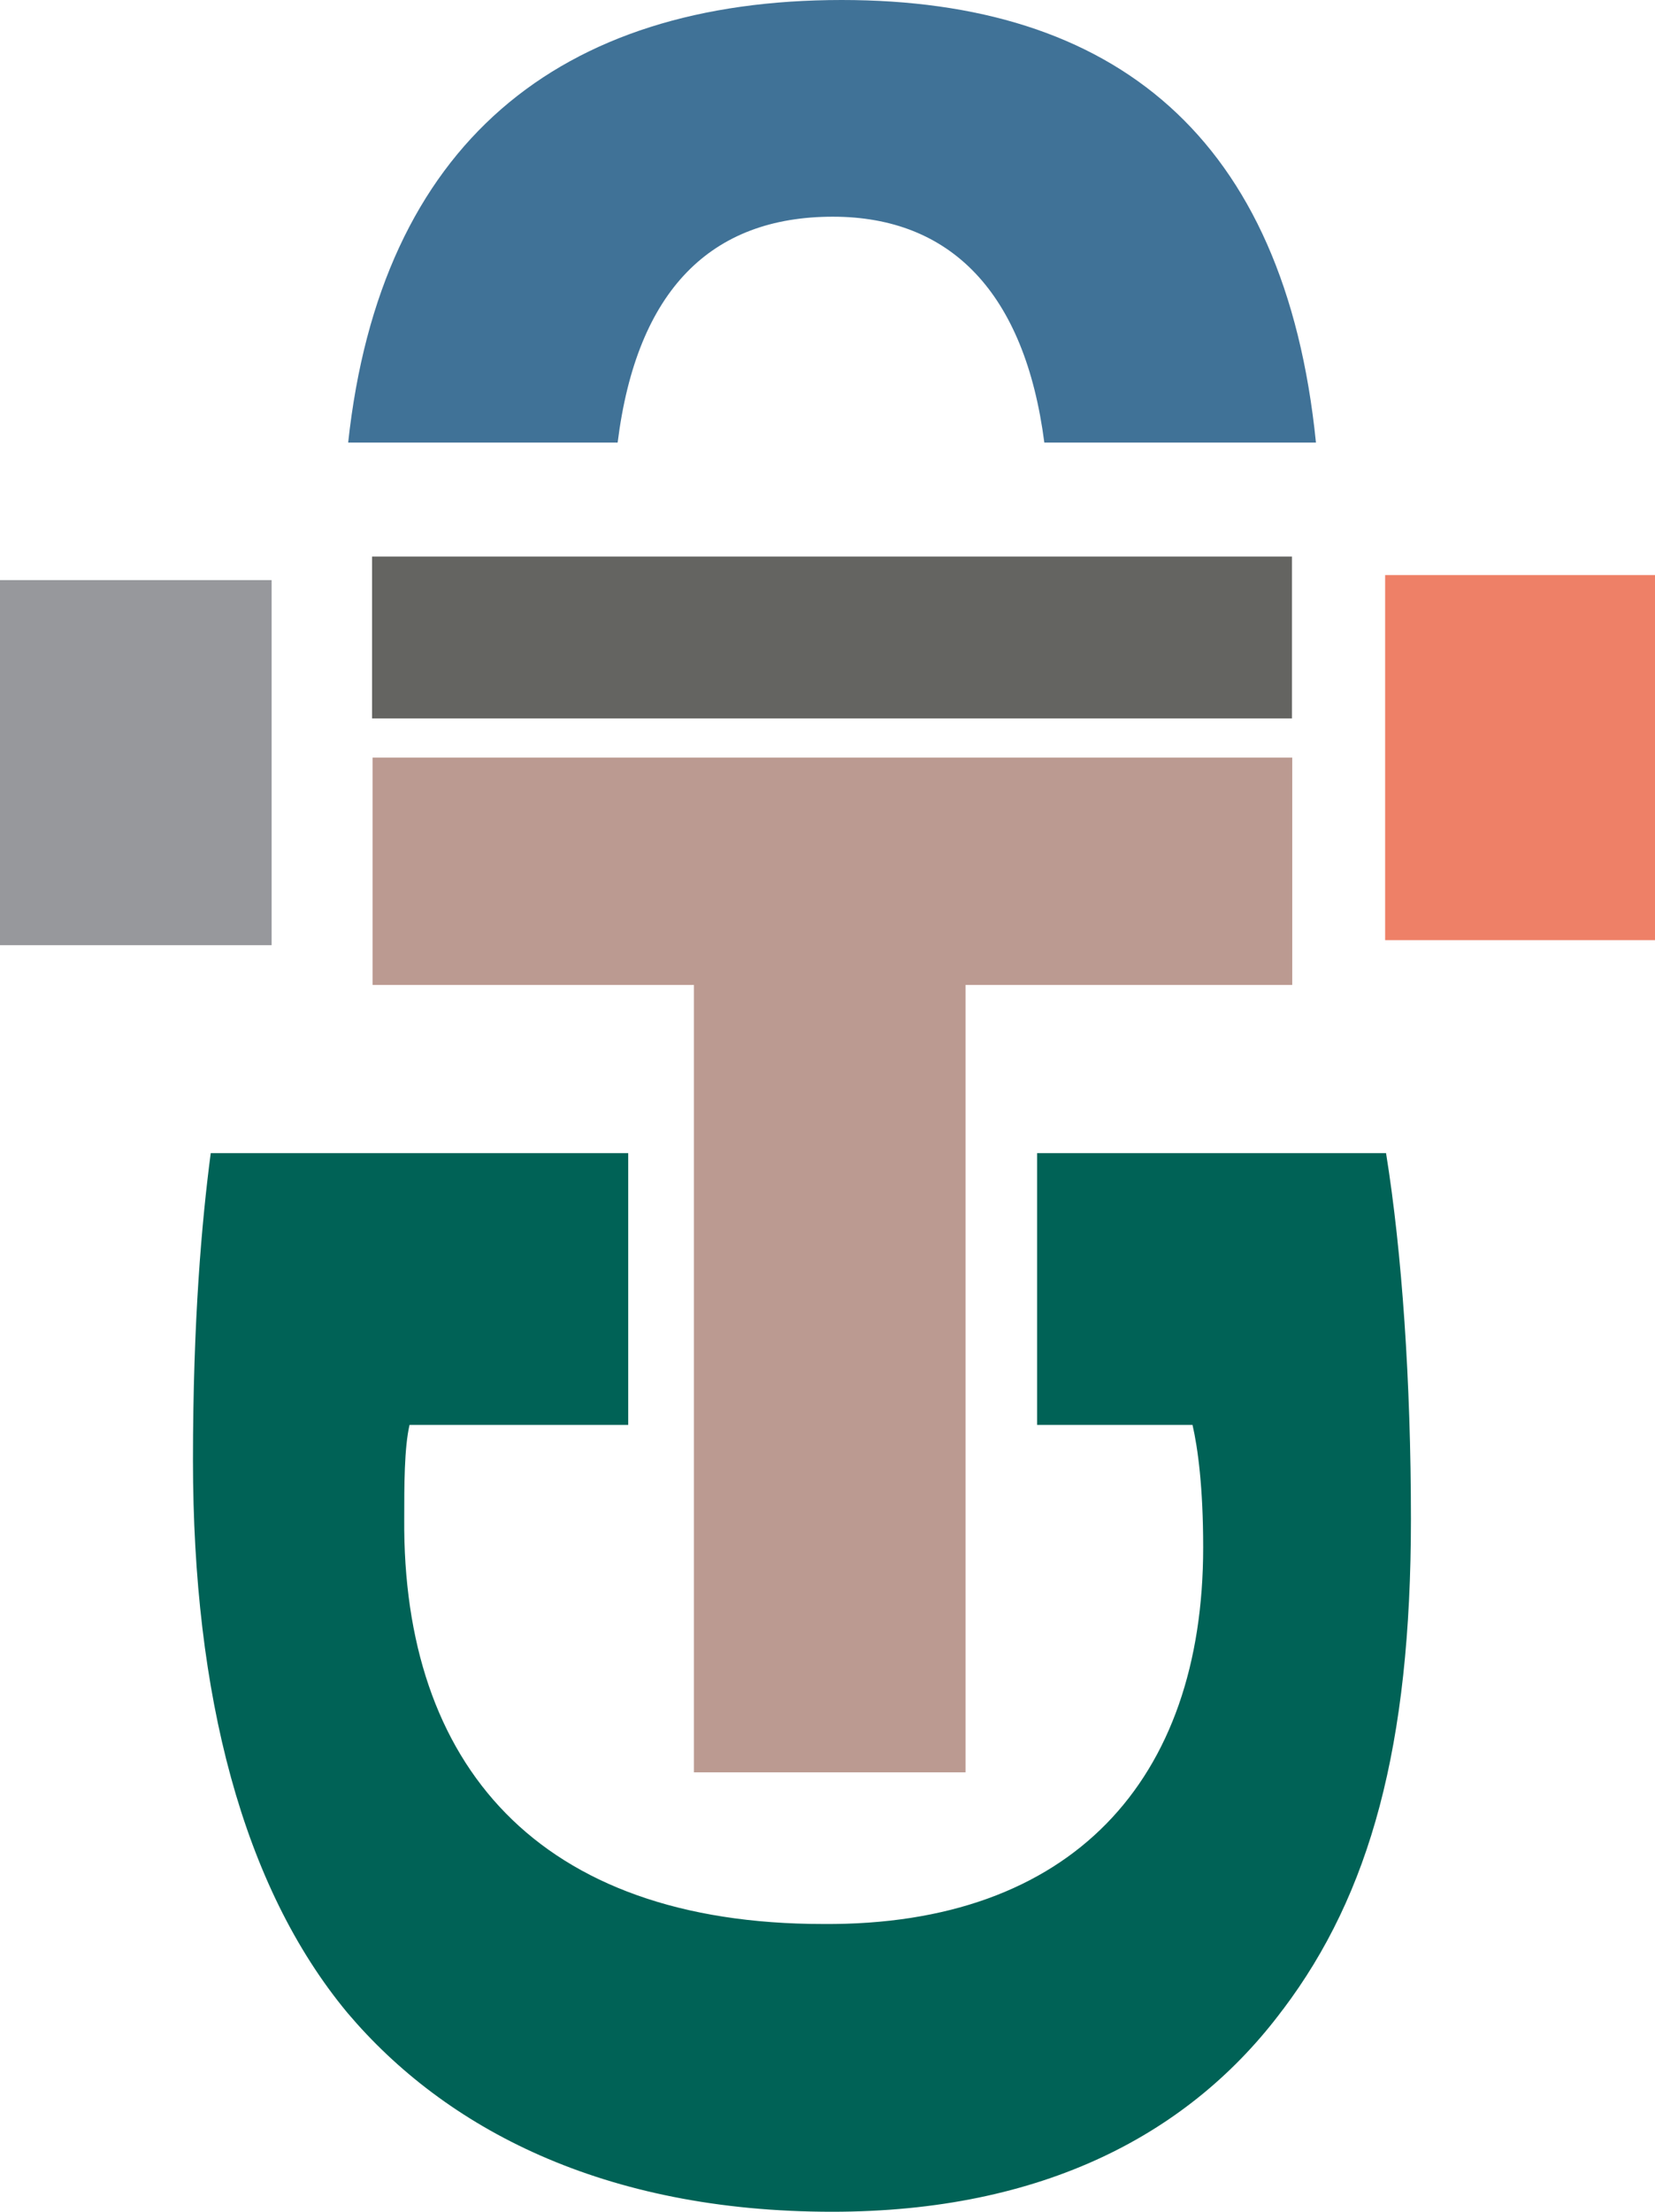
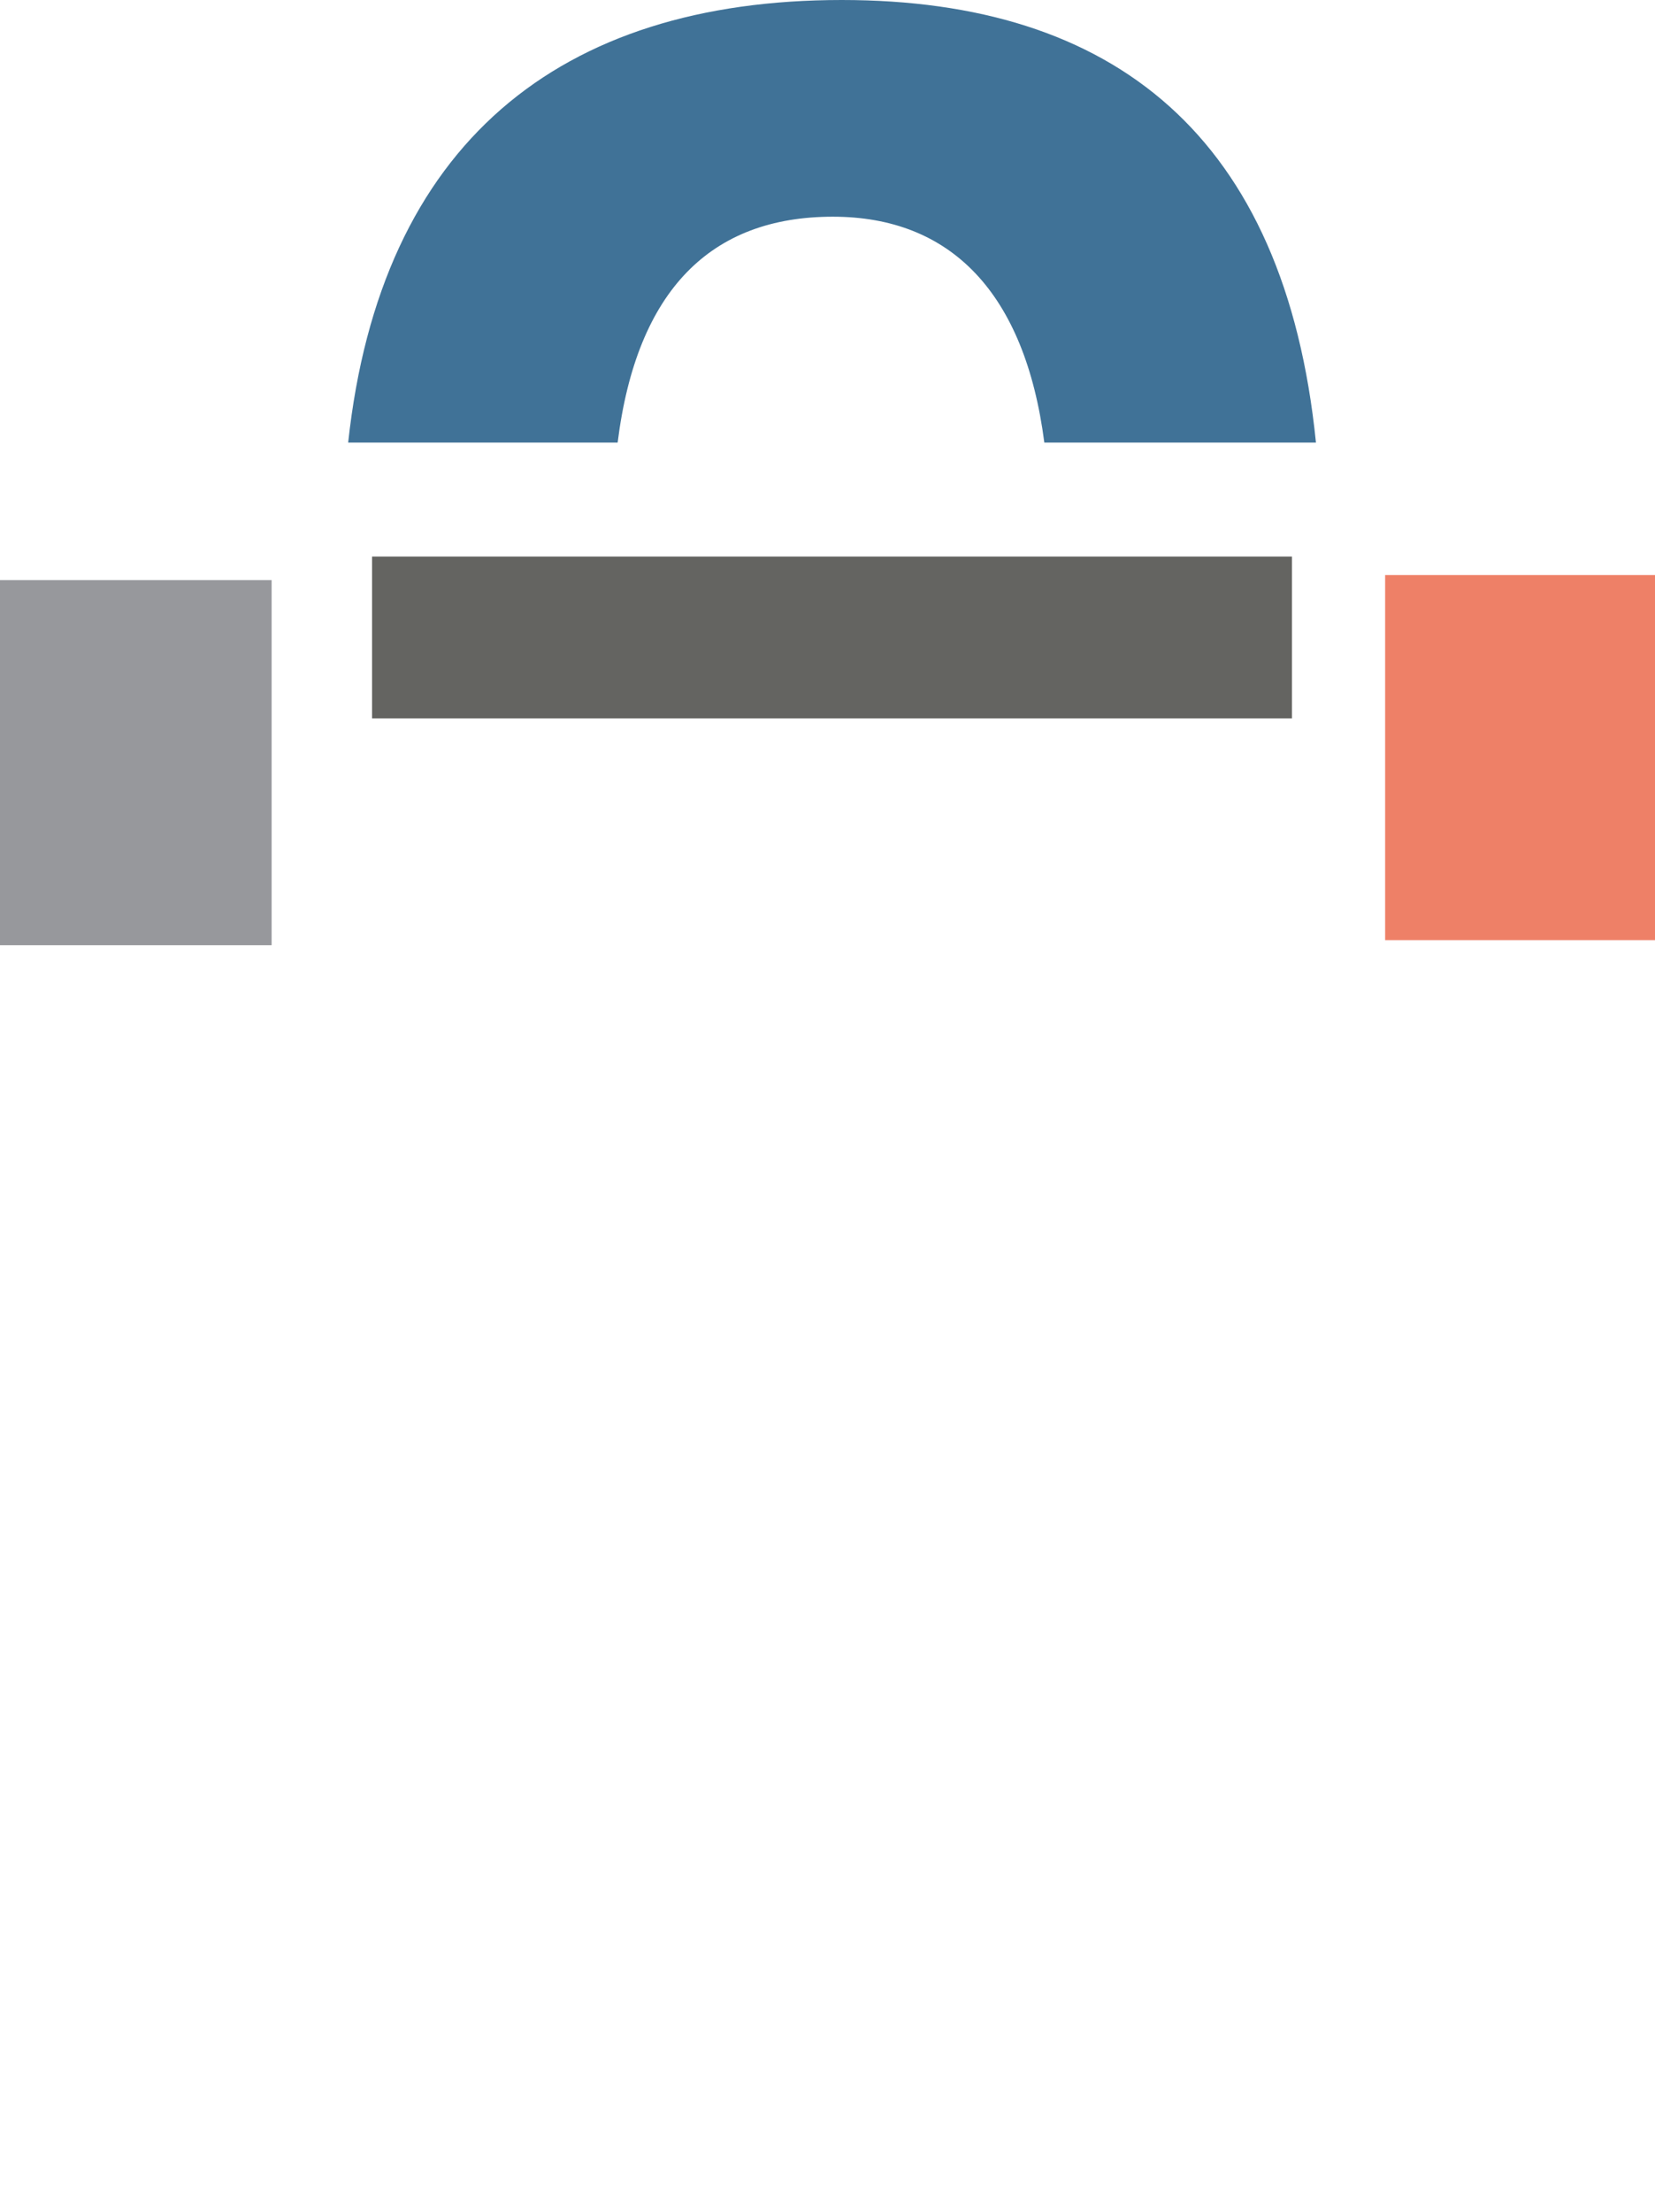
<svg xmlns="http://www.w3.org/2000/svg" id="Calque_1" data-name="Calque 1" viewBox="0 0 377.28 504">
  <defs>
    <style>
      .cls-1 {
        fill: #ee8067;
      }

      .cls-1, .cls-2, .cls-3, .cls-4, .cls-5, .cls-6 {
        stroke-width: 0px;
      }

      .cls-2 {
        fill: #646461;
      }

      .cls-3 {
        fill: #bb9a91;
      }

      .cls-4 {
        fill: #407297;
      }

      .cls-5 {
        fill: #97989c;
      }

      .cls-6 {
        fill: #006256;
      }
    </style>
  </defs>
  <g>
-     <path class="cls-3" d="m158.19,224.44h-73.26v-51.81h209.65v51.81h-74.47v179.42h-61.92v-179.42Z" />
    <rect class="cls-2" x="84.82" y="126.82" width="209.7" height="36.89" />
  </g>
  <g>
    <rect class="cls-1" x="315.76" y="131.04" width="61.52" height="83.19" />
    <path class="cls-4" d="m140.8,100.85c4.36-34.89,21.38-51.47,49.06-51.47,26.89,0,43.78,17.33,48.21,51.47h61.92C292.92,30.96,253.93,0,191.88,0c-64.27,0-105.14,32.63-112.51,100.85h61.43Z" />
    <rect class="cls-5" y="132.19" width="61.92" height="83.19" />
  </g>
-   <path class="cls-6" d="m292.5,457.86c19.83-26.31,29.14-59.9,29.14-111.71,0-31.16-2.02-60.71-5.67-83.38h-79.55v61.92h35.43c1.21,5.26,2.43,14.16,2.43,27.93,0,53.02-29.95,86.21-86.61,85.8-65.16,0-95.92-36.43-95.52-92.28,0-7.69,0-16.19,1.21-21.45h49.85v-61.92H48.04c-2.02,15.38-4.05,38.04-4.05,70.02,0,53.42,11.33,97.13,35.21,125.87,22.26,26.31,58.28,45.33,110.49,45.33,48.16,0,81.76-17.81,102.8-46.14Z" />
</svg>